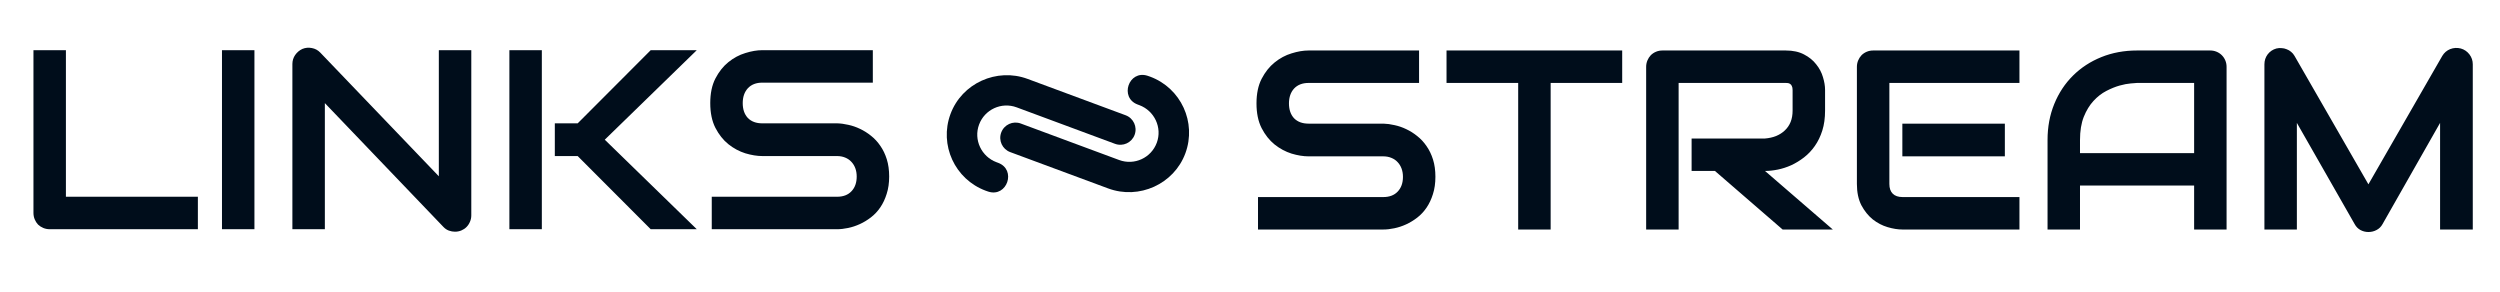
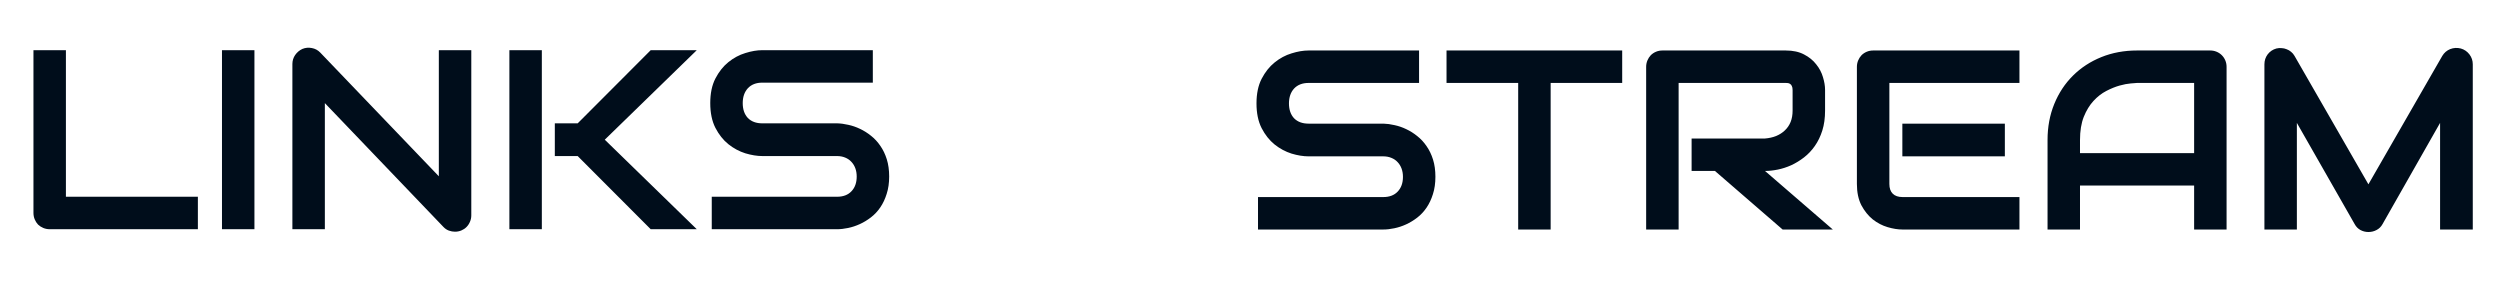
<svg xmlns="http://www.w3.org/2000/svg" width="154" height="18" viewBox="0 0 154 18" fill="none">
-   <path d="M60.882 11.804C60.828 11.786 60.774 11.768 60.72 11.748C58.818 11.042 57.846 8.93 58.549 7.027C59.25 5.127 61.402 4.157 63.301 4.861L69.339 7.1C69.825 7.281 70.073 7.821 69.893 8.306C69.713 8.792 69.173 9.04 68.687 8.86L65.631 7.727L62.624 6.612C61.692 6.266 60.655 6.742 60.31 7.675C59.964 8.61 60.454 9.648 61.389 9.994L61.486 10.03C62.627 10.454 62.041 12.174 60.882 11.804Z" fill="#000D1B" />
-   <path d="M68.266 11.608L62.228 9.369C61.742 9.189 61.494 8.649 61.675 8.163C61.855 7.677 62.395 7.429 62.88 7.609L65.936 8.743L68.943 9.858C69.876 10.203 70.912 9.727 71.258 8.794C71.604 7.86 71.114 6.822 70.179 6.475L70.081 6.439C68.941 6.016 69.527 4.295 70.686 4.666C70.74 4.683 70.794 4.702 70.848 4.722C72.75 5.427 73.721 7.539 73.019 9.442C72.317 11.343 70.166 12.312 68.266 11.608Z" fill="#000D1B" />
  <path d="M12.189 14.12H3.068C2.925 14.12 2.791 14.094 2.668 14.043C2.545 13.992 2.438 13.922 2.345 13.835C2.258 13.743 2.189 13.635 2.138 13.512C2.086 13.389 2.061 13.256 2.061 13.112V3.091H4.06V12.12H12.189V14.12ZM15.673 14.12H13.674V3.091H15.673V14.12ZM29.032 13.266C29.032 13.409 29.004 13.543 28.948 13.666C28.896 13.789 28.824 13.897 28.732 13.989C28.645 14.076 28.54 14.145 28.417 14.197C28.294 14.248 28.163 14.273 28.025 14.273C27.902 14.273 27.776 14.25 27.648 14.204C27.525 14.158 27.415 14.084 27.317 13.981L20.011 6.352V14.12H18.011V3.945C18.011 3.74 18.068 3.555 18.18 3.391C18.298 3.222 18.447 3.096 18.627 3.014C18.816 2.937 19.011 2.919 19.211 2.96C19.411 2.996 19.583 3.089 19.726 3.237L27.032 10.859V3.091H29.032V13.266ZM42.922 14.12H40.084L35.585 9.613H34.177V7.598H35.585L40.084 3.091H42.922L37.254 8.605L42.922 14.12ZM33.377 14.12H31.378V3.091H33.377V14.12ZM54.773 10.874C54.773 11.269 54.722 11.625 54.619 11.943C54.522 12.256 54.391 12.533 54.227 12.774C54.063 13.015 53.871 13.22 53.65 13.389C53.43 13.558 53.202 13.697 52.966 13.804C52.73 13.912 52.489 13.992 52.243 14.043C52.002 14.094 51.774 14.12 51.558 14.12H43.844V12.12H51.558C51.943 12.12 52.24 12.007 52.45 11.782C52.666 11.556 52.773 11.254 52.773 10.874C52.773 10.69 52.745 10.52 52.689 10.367C52.632 10.213 52.55 10.079 52.443 9.967C52.34 9.854 52.212 9.767 52.058 9.705C51.909 9.644 51.743 9.613 51.558 9.613H46.959C46.636 9.613 46.288 9.556 45.913 9.444C45.539 9.326 45.19 9.139 44.867 8.882C44.549 8.626 44.283 8.29 44.068 7.875C43.857 7.459 43.752 6.952 43.752 6.352C43.752 5.752 43.857 5.247 44.068 4.837C44.283 4.422 44.549 4.086 44.867 3.829C45.19 3.568 45.539 3.381 45.913 3.268C46.288 3.15 46.636 3.091 46.959 3.091H53.766V5.091H46.959C46.58 5.091 46.282 5.206 46.067 5.437C45.857 5.668 45.752 5.973 45.752 6.352C45.752 6.737 45.857 7.042 46.067 7.267C46.282 7.488 46.58 7.598 46.959 7.598H51.558H51.574C51.789 7.603 52.017 7.634 52.258 7.69C52.499 7.741 52.737 7.823 52.973 7.936C53.214 8.049 53.443 8.193 53.658 8.367C53.873 8.536 54.063 8.741 54.227 8.982C54.396 9.223 54.529 9.5 54.627 9.813C54.724 10.126 54.773 10.479 54.773 10.874Z" fill="#000D1B" />
  <path d="M88.421 10.893C88.421 11.287 88.37 11.644 88.267 11.962C88.17 12.274 88.039 12.551 87.875 12.792C87.711 13.033 87.519 13.238 87.298 13.408C87.078 13.577 86.85 13.715 86.614 13.823C86.378 13.931 86.137 14.01 85.891 14.061C85.65 14.113 85.422 14.138 85.207 14.138H77.493V12.139H85.207C85.591 12.139 85.888 12.026 86.099 11.8C86.314 11.575 86.422 11.272 86.422 10.893C86.422 10.708 86.393 10.539 86.337 10.385C86.281 10.231 86.199 10.098 86.091 9.985C85.988 9.872 85.86 9.785 85.706 9.724C85.558 9.662 85.391 9.631 85.207 9.631H80.608C80.284 9.631 79.936 9.575 79.561 9.462C79.187 9.344 78.839 9.157 78.516 8.901C78.198 8.644 77.931 8.309 77.716 7.893C77.505 7.478 77.4 6.97 77.4 6.371C77.4 5.771 77.505 5.266 77.716 4.855C77.931 4.44 78.198 4.104 78.516 3.848C78.839 3.587 79.187 3.399 79.561 3.287C79.936 3.169 80.284 3.11 80.608 3.11H87.414V5.109H80.608C80.228 5.109 79.931 5.225 79.715 5.455C79.505 5.686 79.4 5.991 79.4 6.371C79.4 6.755 79.505 7.06 79.715 7.286C79.931 7.506 80.228 7.616 80.608 7.616H85.207H85.222C85.437 7.622 85.665 7.652 85.906 7.709C86.147 7.76 86.386 7.842 86.622 7.955C86.863 8.068 87.091 8.211 87.306 8.386C87.521 8.555 87.711 8.76 87.875 9.001C88.044 9.242 88.178 9.519 88.275 9.831C88.373 10.144 88.421 10.498 88.421 10.893ZM99.927 5.109H95.52V14.138H93.52V5.109H89.106V3.11H99.927V5.109ZM112.424 6.817C112.424 7.273 112.368 7.681 112.255 8.039C112.142 8.398 111.988 8.716 111.793 8.993C111.604 9.265 111.383 9.498 111.132 9.693C110.881 9.888 110.617 10.049 110.34 10.178C110.068 10.3 109.791 10.39 109.509 10.447C109.232 10.503 108.971 10.531 108.725 10.531L112.901 14.138H109.809L105.641 10.531H104.203V8.532H108.725C108.976 8.511 109.204 8.46 109.409 8.378C109.619 8.291 109.799 8.175 109.948 8.032C110.101 7.888 110.219 7.716 110.301 7.516C110.383 7.311 110.424 7.078 110.424 6.817V5.555C110.424 5.443 110.409 5.358 110.378 5.302C110.353 5.24 110.317 5.196 110.271 5.171C110.23 5.14 110.183 5.122 110.132 5.117C110.086 5.112 110.042 5.109 110.001 5.109H103.403V14.138H101.403V4.117C101.403 3.979 101.429 3.848 101.48 3.725C101.531 3.602 101.601 3.494 101.688 3.402C101.78 3.31 101.888 3.238 102.011 3.187C102.134 3.135 102.267 3.11 102.411 3.11H110.001C110.447 3.11 110.824 3.192 111.132 3.356C111.44 3.515 111.688 3.717 111.878 3.963C112.073 4.204 112.211 4.466 112.293 4.748C112.38 5.03 112.424 5.294 112.424 5.54V6.817ZM123.499 9.631H117.185V7.616H123.499V9.631ZM124.398 14.138H117.185C116.908 14.138 116.605 14.089 116.277 13.992C115.949 13.895 115.644 13.736 115.362 13.515C115.085 13.29 114.852 13 114.662 12.646C114.477 12.287 114.385 11.849 114.385 11.331V4.117C114.385 3.979 114.411 3.848 114.462 3.725C114.513 3.602 114.583 3.494 114.67 3.402C114.762 3.31 114.87 3.238 114.993 3.187C115.116 3.135 115.249 3.11 115.393 3.11H124.398V5.109H116.385V11.331C116.385 11.593 116.454 11.793 116.592 11.931C116.731 12.069 116.933 12.139 117.2 12.139H124.398V14.138ZM137.157 14.138H135.158V11.431H128.128V14.138H126.129V8.624C126.129 7.819 126.267 7.078 126.544 6.401C126.821 5.725 127.206 5.143 127.698 4.656C128.19 4.168 128.772 3.789 129.444 3.517C130.115 3.246 130.848 3.11 131.643 3.11H136.15C136.288 3.11 136.419 3.135 136.542 3.187C136.665 3.238 136.773 3.31 136.865 3.402C136.957 3.494 137.029 3.602 137.08 3.725C137.132 3.848 137.157 3.979 137.157 4.117V14.138ZM128.128 9.431H135.158V5.109H131.643C131.582 5.109 131.451 5.12 131.251 5.14C131.056 5.155 130.828 5.199 130.566 5.271C130.31 5.343 130.038 5.453 129.751 5.601C129.464 5.75 129.2 5.955 128.959 6.217C128.718 6.478 128.518 6.806 128.359 7.201C128.205 7.591 128.128 8.065 128.128 8.624V9.431ZM152.323 14.138H150.309V7.57L146.763 13.807C146.676 13.966 146.553 14.087 146.394 14.169C146.24 14.251 146.073 14.292 145.894 14.292C145.72 14.292 145.556 14.251 145.402 14.169C145.253 14.087 145.135 13.966 145.048 13.807L141.487 7.57V14.138H139.488V3.963C139.488 3.733 139.554 3.528 139.688 3.348C139.826 3.169 140.006 3.048 140.226 2.987C140.334 2.961 140.441 2.953 140.549 2.964C140.657 2.969 140.759 2.992 140.857 3.033C140.959 3.069 141.051 3.123 141.133 3.194C141.216 3.261 141.285 3.343 141.341 3.44L145.894 11.354L150.447 3.44C150.565 3.246 150.726 3.107 150.931 3.025C151.142 2.943 151.36 2.93 151.585 2.987C151.801 3.048 151.977 3.169 152.116 3.348C152.254 3.528 152.323 3.733 152.323 3.963V14.138Z" fill="#000D1B" />
</svg>